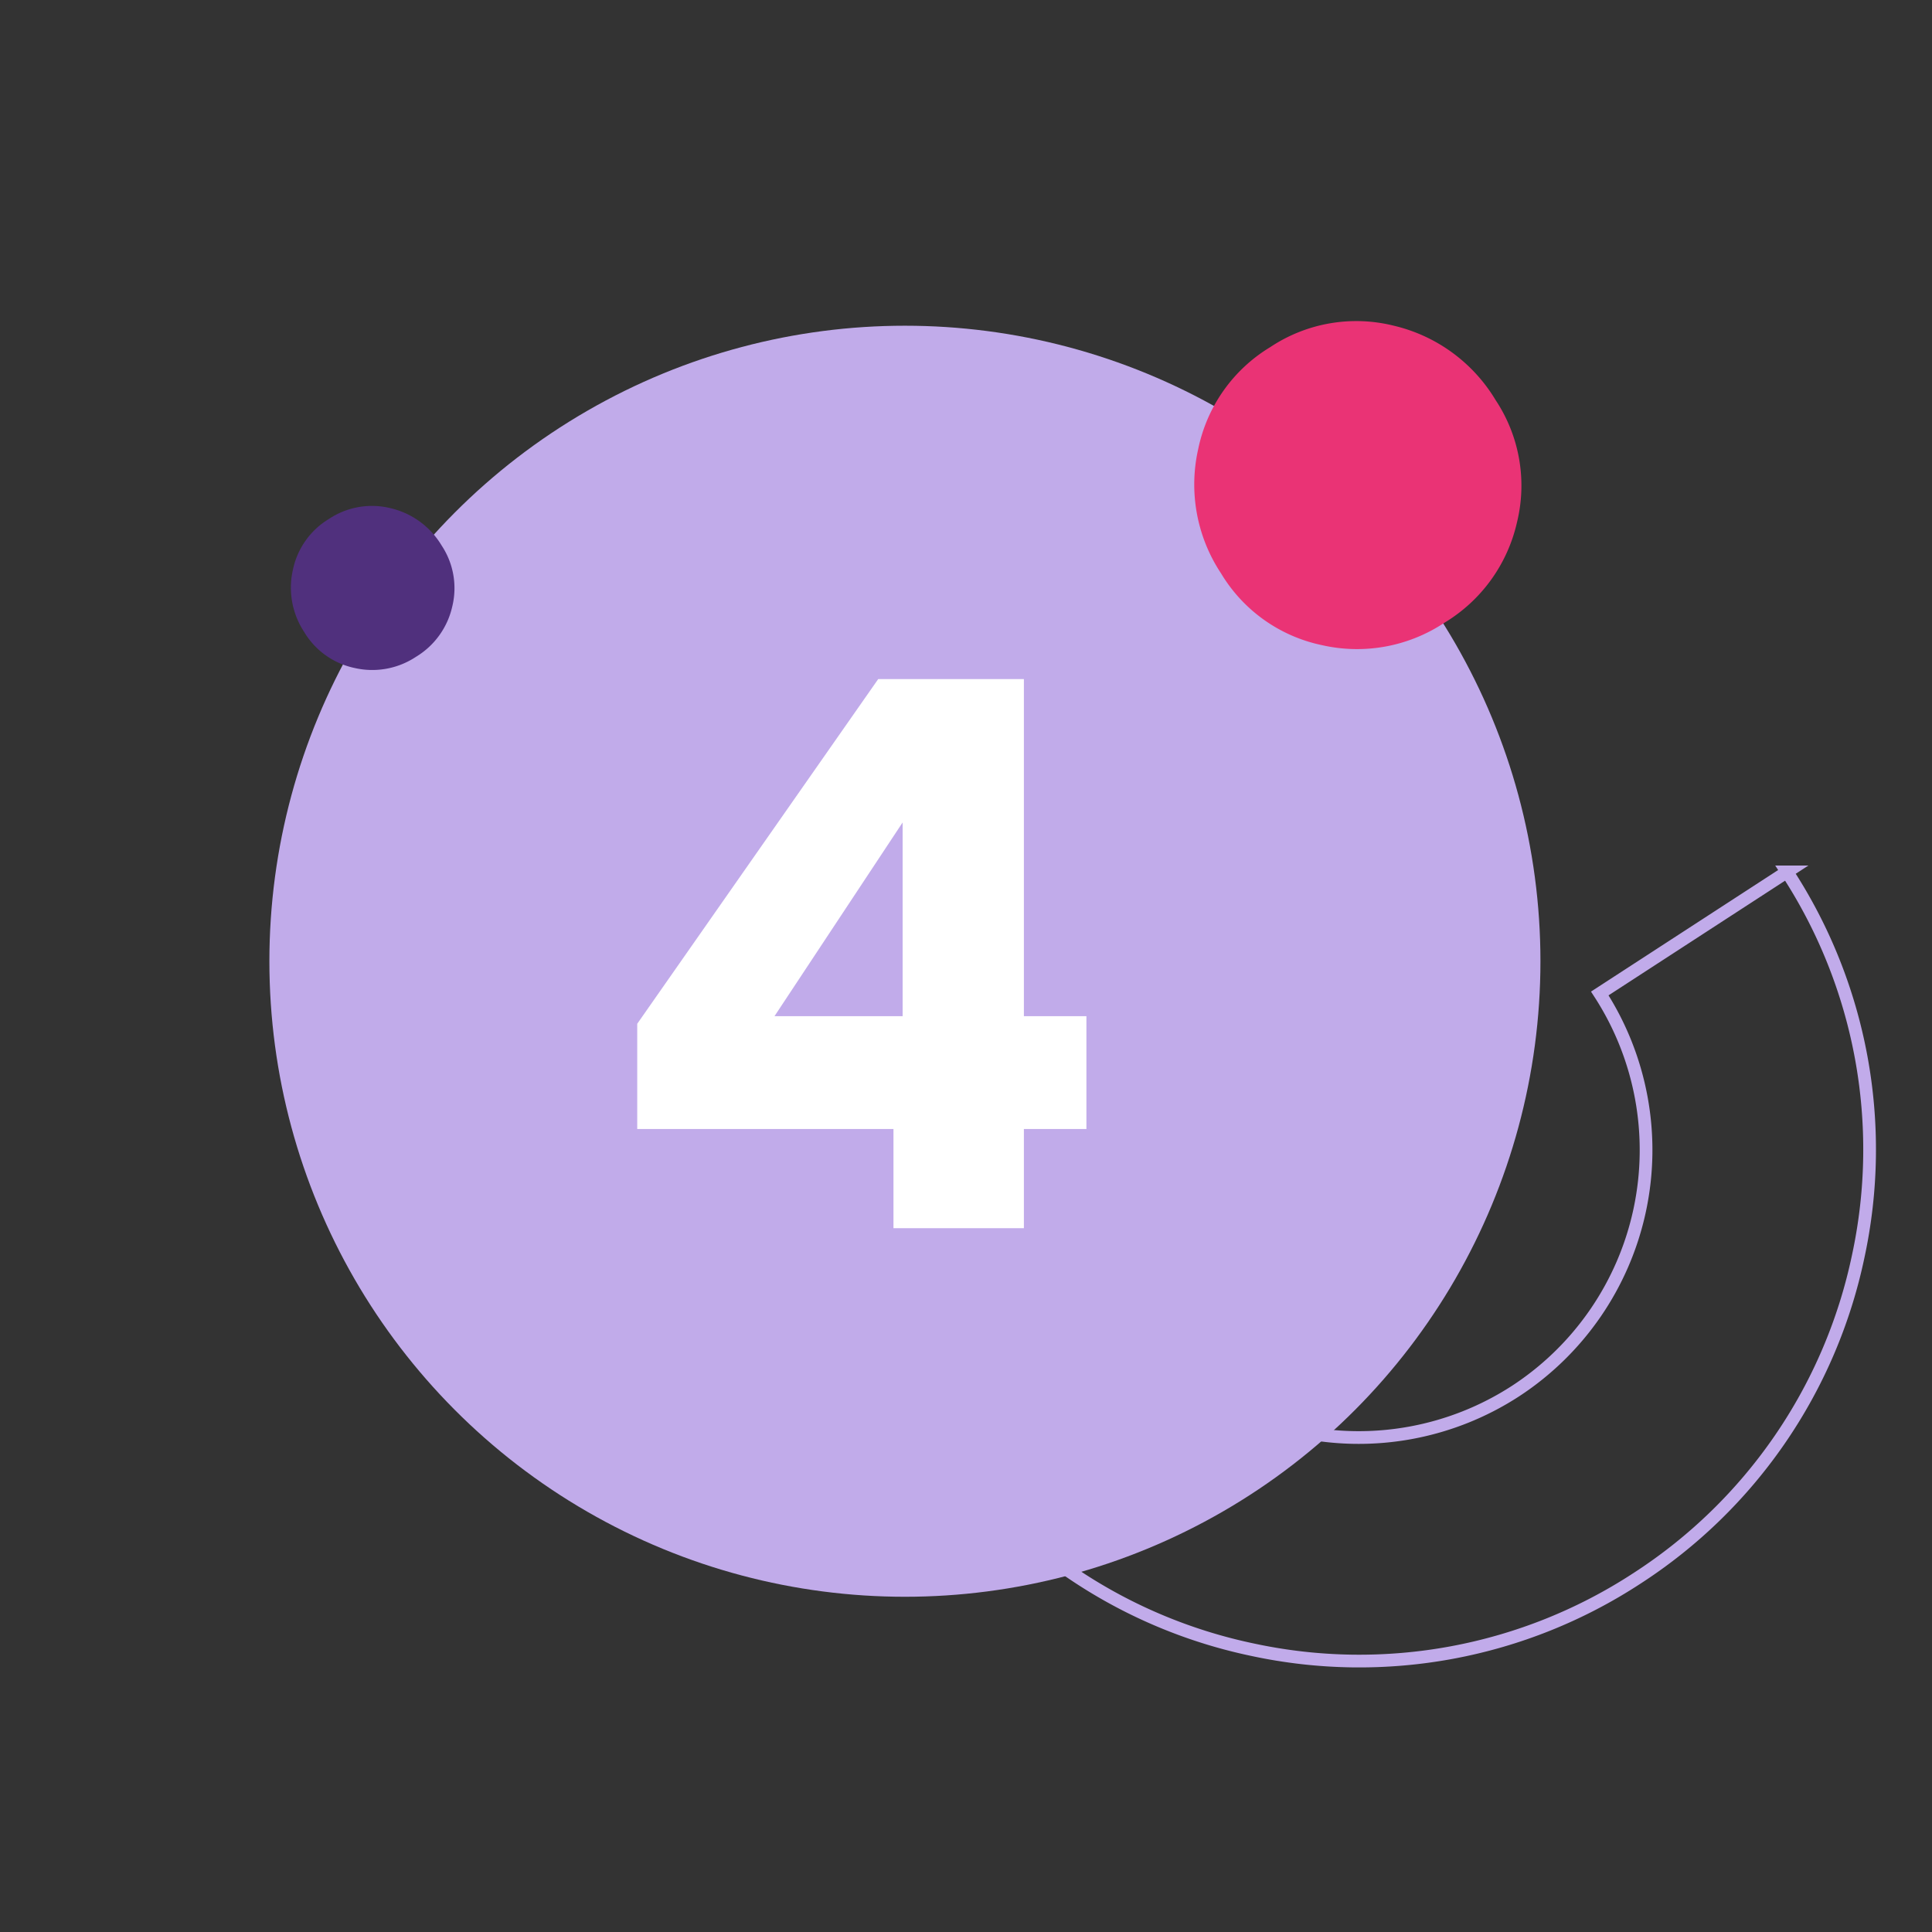
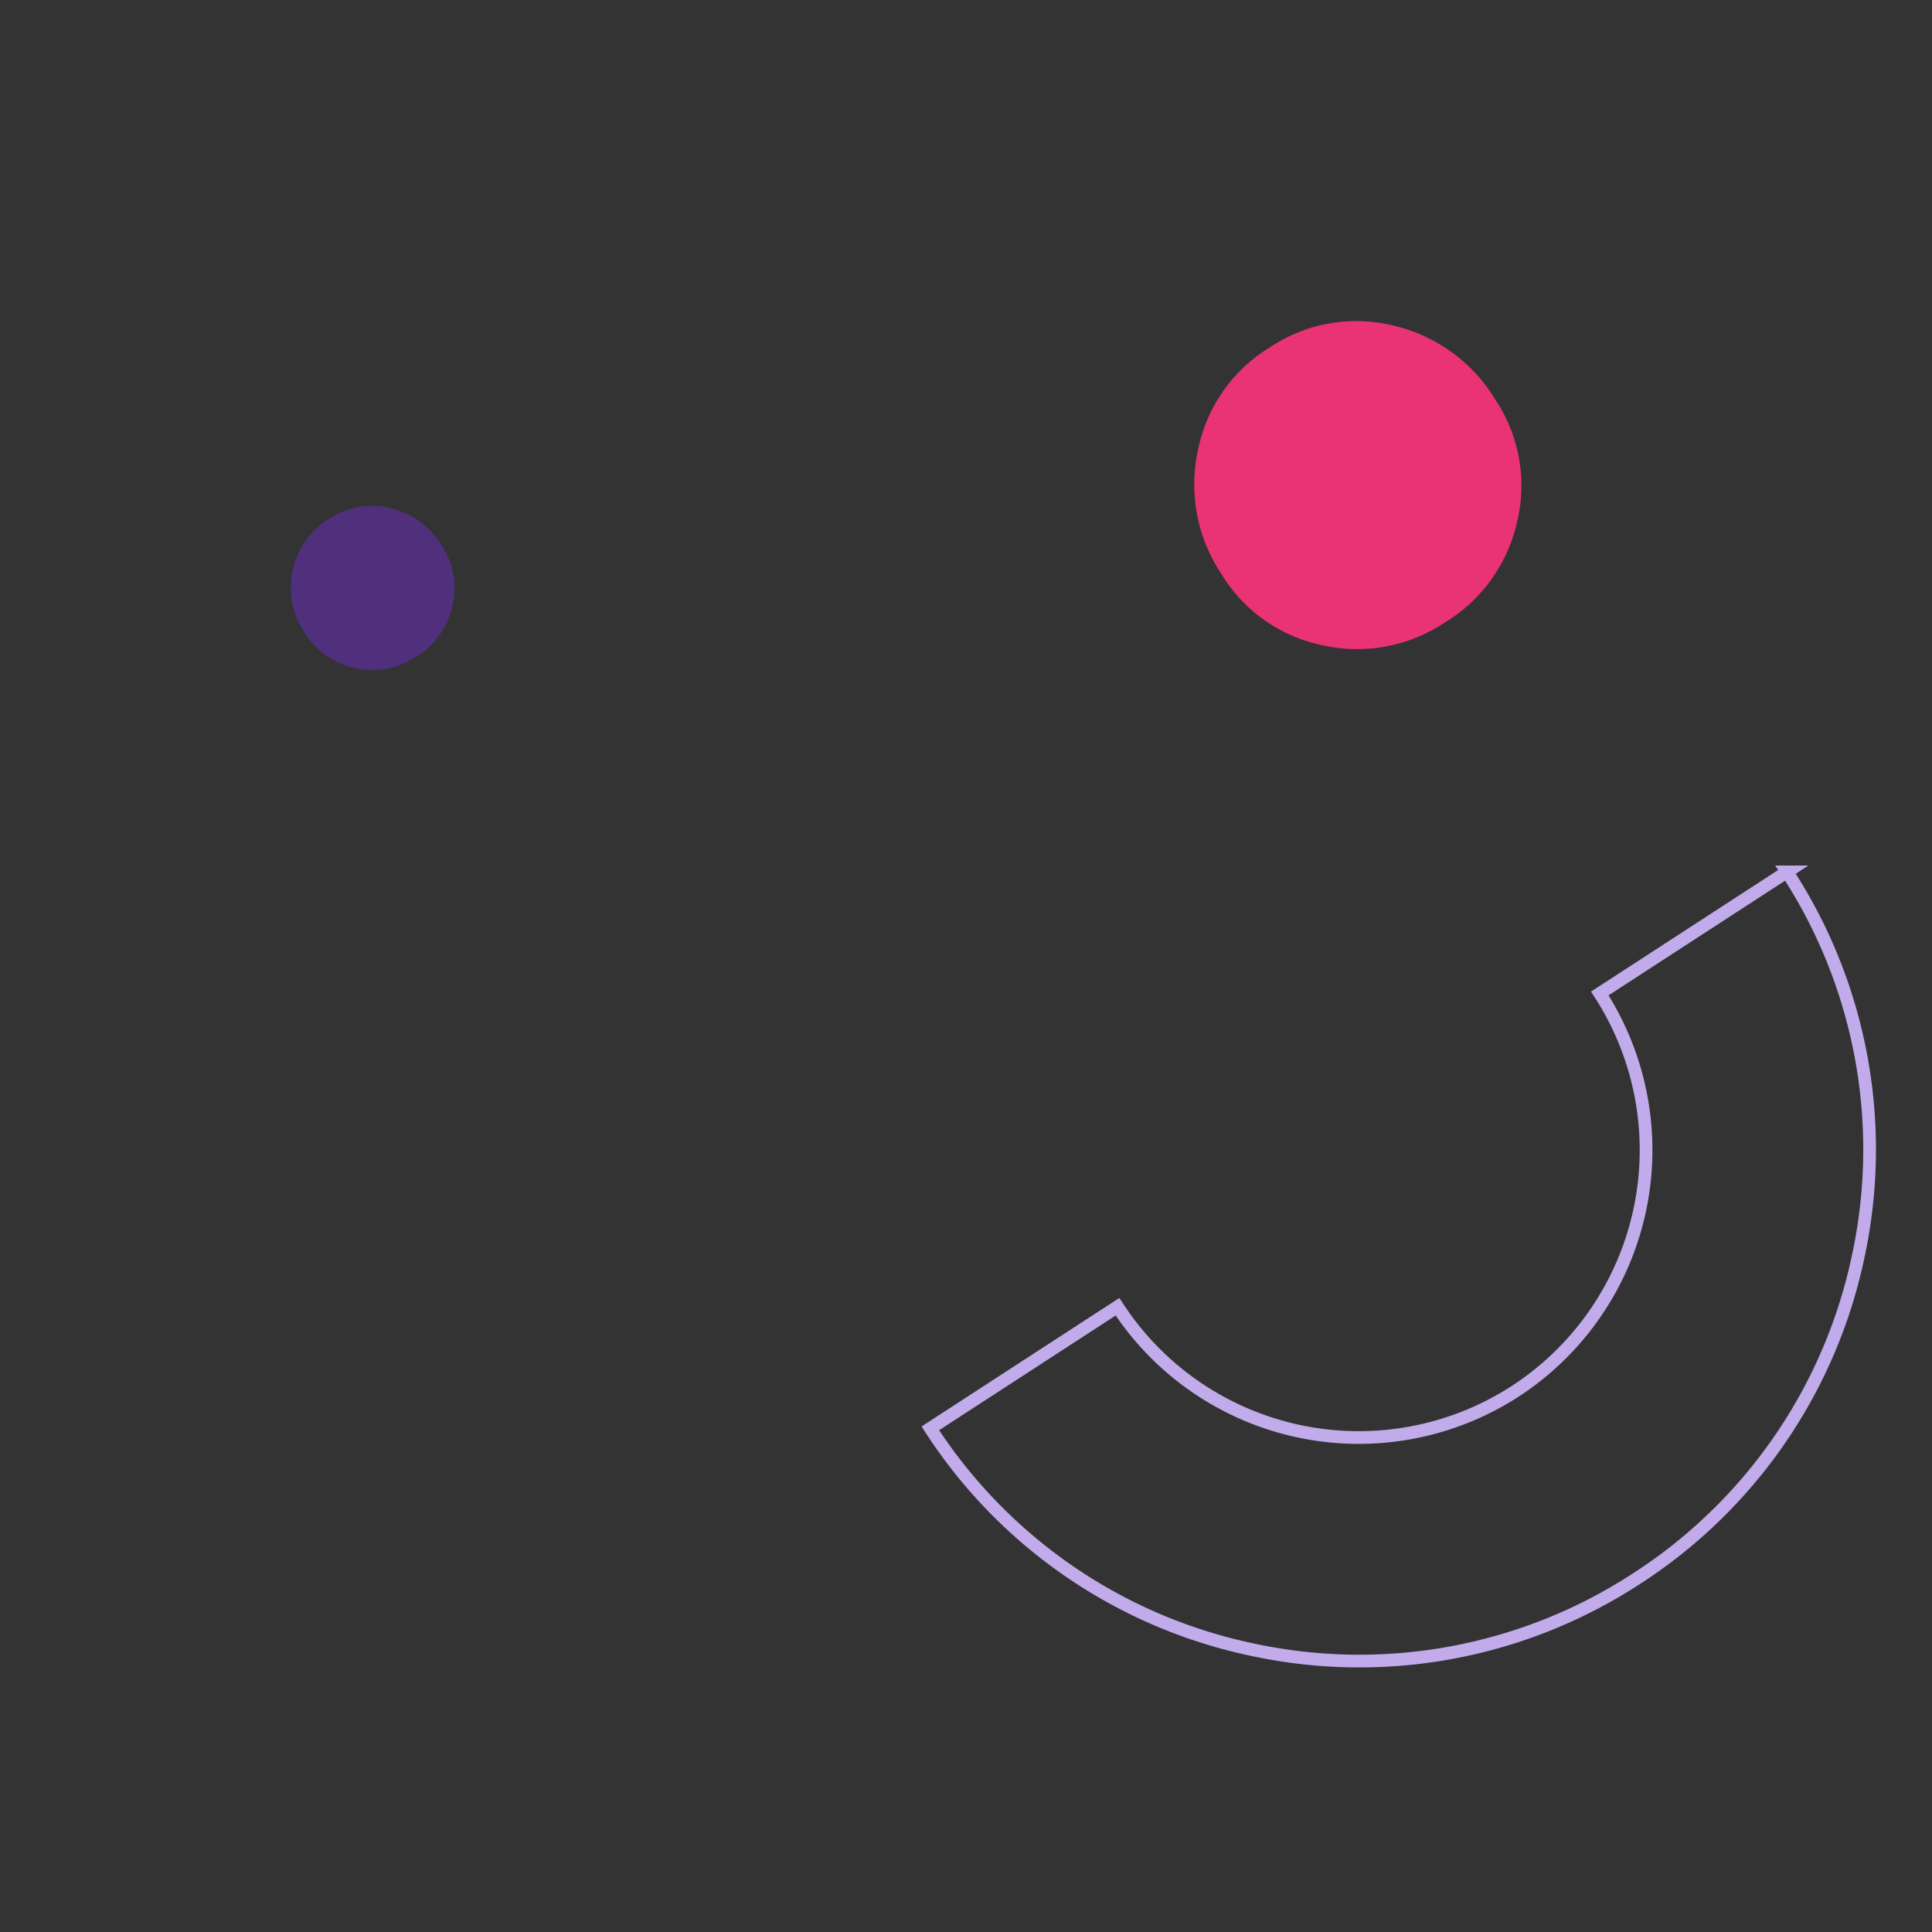
<svg xmlns="http://www.w3.org/2000/svg" width="76" height="76" viewBox="0 0 76 76">
  <rect x="0" y="0" width="76" height="76" fill="#333333" stroke="none" />
  <defs>
    <clipPath id="clip-_04_1">
      <rect width="76" height="76" />
    </clipPath>
  </defs>
  <g id="_04_1" data-name="04 – 1" clip-path="url(#clip-_04_1)">
    <path id="Tracé_8298" data-name="Tracé 8298" d="M20.082,20.082A19.95,19.95,0,0,1,5.882,14.2,19.95,19.95,0,0,1,0,0H8.776A11.319,11.319,0,0,0,20.082,11.306,11.319,11.319,0,0,0,31.388,0h8.776a19.951,19.951,0,0,1-5.882,14.2,19.95,19.95,0,0,1-14.2,5.882" transform="matrix(0.839, -0.545, 0.545, 0.839, 36.597, 56.187)" fill="none" stroke="#c1abea" stroke-width="0.5" />
-     <circle id="Ellipse_43" data-name="Ellipse 43" cx="25" cy="25" r="25" transform="translate(10.597 12.813)" fill="#c1abea" />
-     <path id="Tracé_11763" data-name="Tracé 11763" d="M1.47-3.9V-8.04L10.95-21.6h5.73V-8.34h2.46V-3.9H16.68V0H11.55V-3.9ZM11.91-15.96,6.87-8.34h5.04Z" transform="translate(23.597 48.313)" fill="#fff" />
    <path id="Tracé_8305" data-name="Tracé 8305" d="M269.932,4.785a6.326,6.326,0,0,1-.657,4.93,6.127,6.127,0,0,1-3.933,2.937,6.1,6.1,0,0,1-4.884-.7,6.373,6.373,0,0,1-2.906-4.024,6.077,6.077,0,0,1,.684-4.825A6.212,6.212,0,0,1,262.182.221a6.214,6.214,0,0,1,4.845.651,6.079,6.079,0,0,1,2.905,3.913" transform="matrix(-0.951, 0.309, -0.309, -0.951, 306.217, -56.303)" fill="#ea3375" />
    <path id="Tracé_8312" data-name="Tracé 8312" d="M263.633,2.393a3.163,3.163,0,0,1-.329,2.465,3.063,3.063,0,0,1-1.967,1.469,3.051,3.051,0,0,1-2.442-.348,3.187,3.187,0,0,1-1.453-2.012,3.038,3.038,0,0,1,.342-2.413A3.106,3.106,0,0,1,259.758.11a3.107,3.107,0,0,1,2.423.326,3.039,3.039,0,0,1,1.453,1.957" transform="matrix(-0.951, 0.309, -0.309, -0.951, 263.424, -54.321)" fill="#50307d" />
  </g>
</svg>